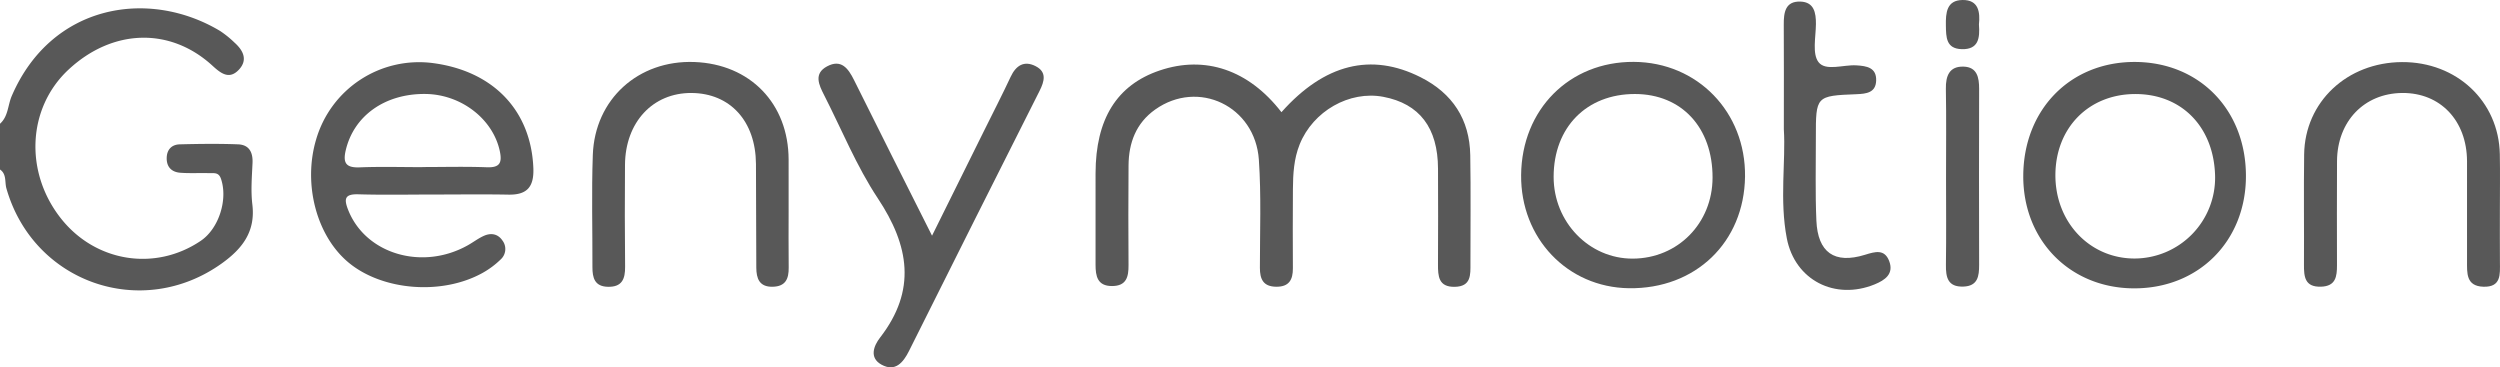
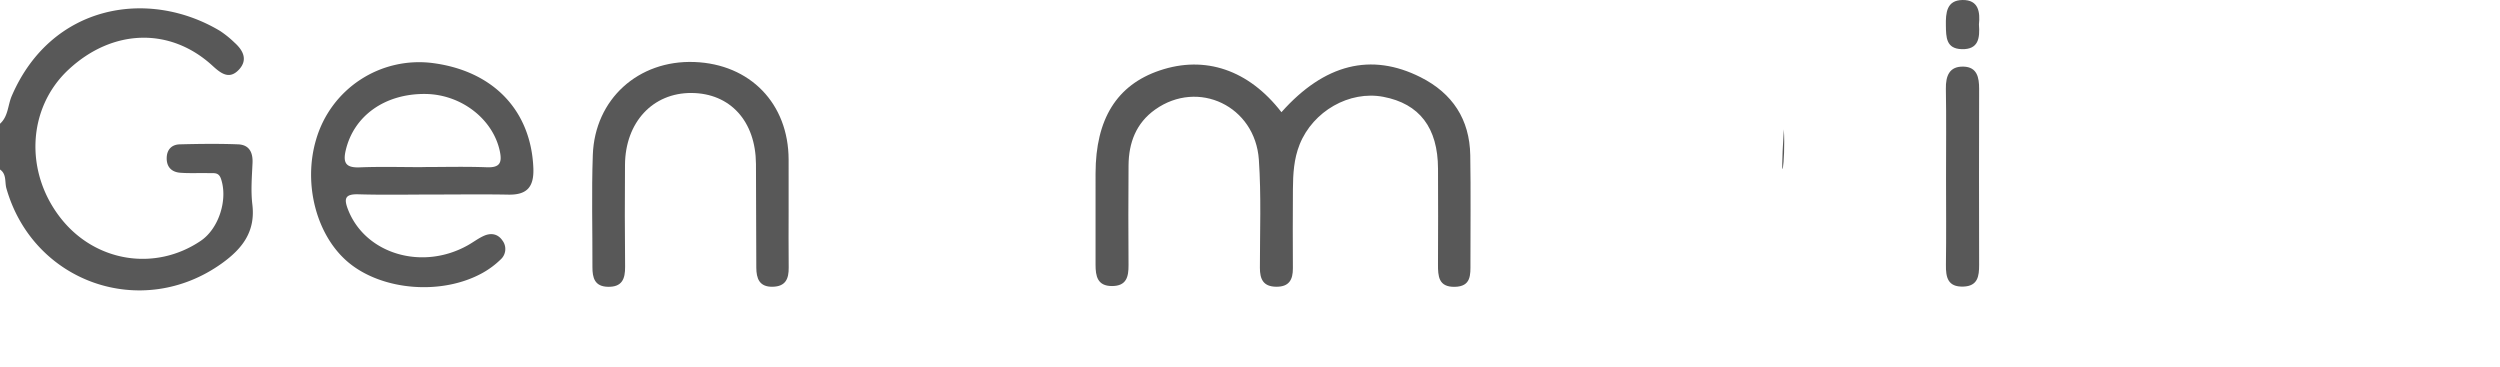
<svg xmlns="http://www.w3.org/2000/svg" width="1361.175" height="200" viewBox="0 0 1361.175 200">
  <g id="a72d6eee-2123-4741-865b-ccaea2b7979f" data-name="Layer 2">
    <g id="b2b0a8ad-aa2a-4d49-8054-328e40ad8491" data-name="Layer 1">
      <g>
        <path d="M0,67.377c4.517-4.007,4.225-10.081,6.386-15.101,21.51-49.967,74.445-58.756,113.424-35.429a53.932,53.932,0,0,1,7.901,6.376c4.718,4.22,7.327,9.373,2.4,14.676-5.243,5.643-9.826,2.098-14.423-2.118-23.049-21.139-54.492-20.171-78.441,2.187C14.917,58.815,13.208,93.791,33.287,119.066,52.085,142.731,84.53,147.875,109.309,131.119c9.899-6.694,14.851-22.556,11.002-33.779-1.271-3.707-3.852-2.985-6.293-3.061-5.286-.165-10.6.177-15.862-.226-4.769-.365-7.557-3.202-7.386-8.241.153-4.527,2.856-7.116,7.127-7.222,10.57-.262,21.161-.404,31.721-.002,6.011.229,8.143,4.304,7.875,10.173-.343,7.529-.985,15.176-.092,22.603,1.775,14.769-5.492,24.067-16.652,32.057C77.241,174.571,18.139,153.968,3.484,102.557,2.511,99.145,3.696,94.815,0,92.286Z" style="fill: #585858" />
        <path d="M697.71,61.083C721.094,34.799,746.559,28.489,773.472,42.047c17.404,8.768,26.704,22.979,27.04,42.462.339,19.612.067,39.235.101,58.853.011,6.217.485,12.65-8.563,12.806-8.832.152-9.142-5.812-9.109-12.308q.136-26.031.012-52.064c-.076-22.243-10.094-35.339-29.774-39.078-18.467-3.508-38.269,7.791-45.544,25.872-3.173,7.887-3.626,16.148-3.682,24.46q-.144,21.504-.02,43.009c.037,6.253-2.063,10.136-9.09,10.058-7.074-.079-8.869-4.142-8.872-10.318-.009-19.614.776-39.294-.56-58.825-2.002-29.27-33.032-43.933-56.433-27.351-10.41,7.377-14.428,18.079-14.521,30.405q-.204,27.162-.011,54.326c.05,6.413-1.147,11.368-8.973,11.385-7.993.018-8.969-5.445-8.982-11.546q-.052-24.9.004-49.8c.034-29.596,11.596-48.143,34.903-56.024C656.094,30.02,679.844,37.984,697.71,61.083Z" style="fill: #585858" />
        <path d="M236.057,105.913c-13.595 0-27.198.294-40.78-.117-7.412-.224-8.207,2.203-5.698,8.543,9.484,23.966,40.339,33.171,65.2,19.17,2.942-1.657,5.665-3.763,8.73-5.121,3.79-1.68,7.529-1.118,10.022,2.524a7.631,7.631,0,0,1-.922,10.339,46.68,46.68,0,0,1-9.922,7.377c-22.002,12.189-54.201,9.663-72.692-5.499-17.605-14.435-25.15-42.87-17.849-67.265a58.364,58.364,0,0,1,63.462-41.529c33.103,4.314,53.53,25.949,54.785,57.133.411,10.215-3.332,14.696-13.553,14.506C263.25,105.723,249.652,105.913,236.057,105.913Zm-6.112-14.911v-.051c11.712,0,23.436-.319,35.131.121,6.904.26,8.395-2.289,7.091-8.607-3.624-17.56-21.028-31.135-40.65-31.303-22.089-.189-38.967,12.005-43.305,30.793-1.644,7.121.49,9.459,7.735,9.168C207.264,90.668,218.611,91.002,229.946,91.002Z" style="fill: #585858" />
-         <path d="M828.205,95.293c.329-35.708,26.273-61.778,61.307-61.601,34.709.175,61.057,27.332,60.607,62.47-.458,35.78-26.995,61.282-63.233,60.767C853.365,156.453,827.888,129.693,828.205,95.293Zm62.007-44.109c-26.387-.049-44.272,18.138-44.308,45.058-.034,24.659,19.325,44.676,43.109,44.573,24.5-.106,43.347-19.225,43.423-44.051C932.519,69.477,915.617,51.231,890.212,51.184Z" style="fill: #585858" />
-         <path d="M1222.843,95.718c.053,35.573-25.823,61.483-61.197,61.278-34.695-.201-60.183-26.208-60.038-61.261.149-36.056,25.54-62.024,60.623-62C1197.39,33.759,1222.789,59.733,1222.843,95.718ZM1162.249,51.201c-25.084.193-42.967,18.38-43.146,43.878-.18,25.771,18.581,45.66,43.087,45.675a43.986,43.986,0,0,0,43.857-45.096C1205.344,68.949,1187.666,51.005,1162.249,51.201Z" style="fill: #585858" />
-         <path d="M507.465,128.332c10.16-20.49,19.486-39.292,28.807-58.097,4.691-9.464,9.531-18.858,14.004-28.423,2.904-6.21,7.36-8.962,13.567-5.796,6.179,3.151,4.86,8.136,2.15,13.506Q530.3,120.242,494.915,191.117c-3.172,6.333-7.522,11.522-14.969,7.422-6.782-3.733-4.256-10.235-.772-14.732,19.947-25.749,15.888-50.031-1.214-75.807C466.355,90.51,458.34,70.644,448.732,51.834c-2.852-5.583-5.838-11.725,1.569-15.697,7.669-4.113,11.512,1.024,14.71,7.48C478.702,71.263,492.632,98.79,507.465,128.332Z" style="fill: #585858" />
        <path d="M429.382,113.993c.001,10.557-.095,21.115.037,31.67.077,6.118-1.65,10.312-8.732,10.463-7.323.156-8.856-4.595-8.901-10.356-.145-18.849-.046-37.699-.185-56.548-.172-23.271-14.05-38.455-35.096-38.595-21.085-.14-36.057,15.942-36.212,39.141-.123,18.473-.144,36.95.058,55.422.073,6.663-1.638,11.116-9.309,10.965-7.248-.142-8.494-4.848-8.478-10.722.055-20.359-.51-40.738.207-61.072,1.072-30.39,24.792-51.705,55.244-50.601,30.437,1.104,51.288,22.647,51.363,53.087C429.401,95.896,429.382,104.944,429.382,113.993Z" style="fill: #585858" />
-         <path d="M1361.112,114.498c.004,9.431-.052,18.862.024,28.292.053,6.582.761,13.655-9.037,13.322-9.503-.324-8.851-7.549-8.874-13.981-.064-18.106.057-36.213-.003-54.319-.074-22.152-14.547-37.358-35.263-37.187-20.768.171-35.438,15.481-35.522,37.196q-.109,28.291-.02,56.583c.02,6.161-.674,11.441-8.691,11.691-8.867.276-9.326-5.436-9.287-12.044.12-19.992-.174-39.988.098-59.977.39-28.597,23.357-50.103,53.266-50.266,29.782-.162,52.699,21.335,53.272,50.137C1361.278,94.125,1361.108,104.313,1361.112,114.498Z" style="fill: #585858" />
-         <path d="M971.247,70.405c0-21.538.084-39.268-.043-56.996-.048-6.617.823-12.847,9.109-12.547,7.344.266,8.466,5.977,8.404,12.27-.07,7.087-2.103,16.173,1.44,20.733,3.886,5.002,13.428,1.308,20.487,1.713,5.764.331,11.133,1.202,10.867,8.384-.24,6.473-5.283,7.114-10.629,7.325-22.209.874-22.226.959-22.199,23.568.018,15.087-.368,30.194.285,45.255.756,17.417,9.87,23.744,26.416,18.629,5.609-1.734,10.678-3.253,13.222,3.4,2.694,7.046-2.383,10.44-7.913,12.697-21.564,8.801-43.394-2.253-47.816-25.034C968.825,108.933,972.348,87.66,971.247,70.405Z" style="fill: #585858" />
+         <path d="M971.247,70.405C968.825,108.933,972.348,87.66,971.247,70.405Z" style="fill: #585858" />
        <path d="M1059.562,96.82c-.006-16.159.187-32.321-.094-48.475-.123-7.094,1.942-12.328,9.674-12.072,7.315.243,8.456,5.849,8.433,12.135-.115,31.941-.061,63.884,0,95.826.012,6.121-.693,11.531-8.582,11.802-8.478.291-9.594-5.007-9.496-11.868C1059.721,128.388,1059.567,112.603,1059.562,96.82Z" style="fill: #585858" />
        <path d="M1077.474,13.336c.56,7.293-.145,13.691-9.363,13.432-8.555-.24-8.53-6.495-8.639-12.9-.118-6.934.397-13.739,9.06-13.866C1077.359-.128,1078.165,6.671,1077.474,13.336Z" style="fill: #585858" />
      </g>
    </g>
  </g>
</svg>